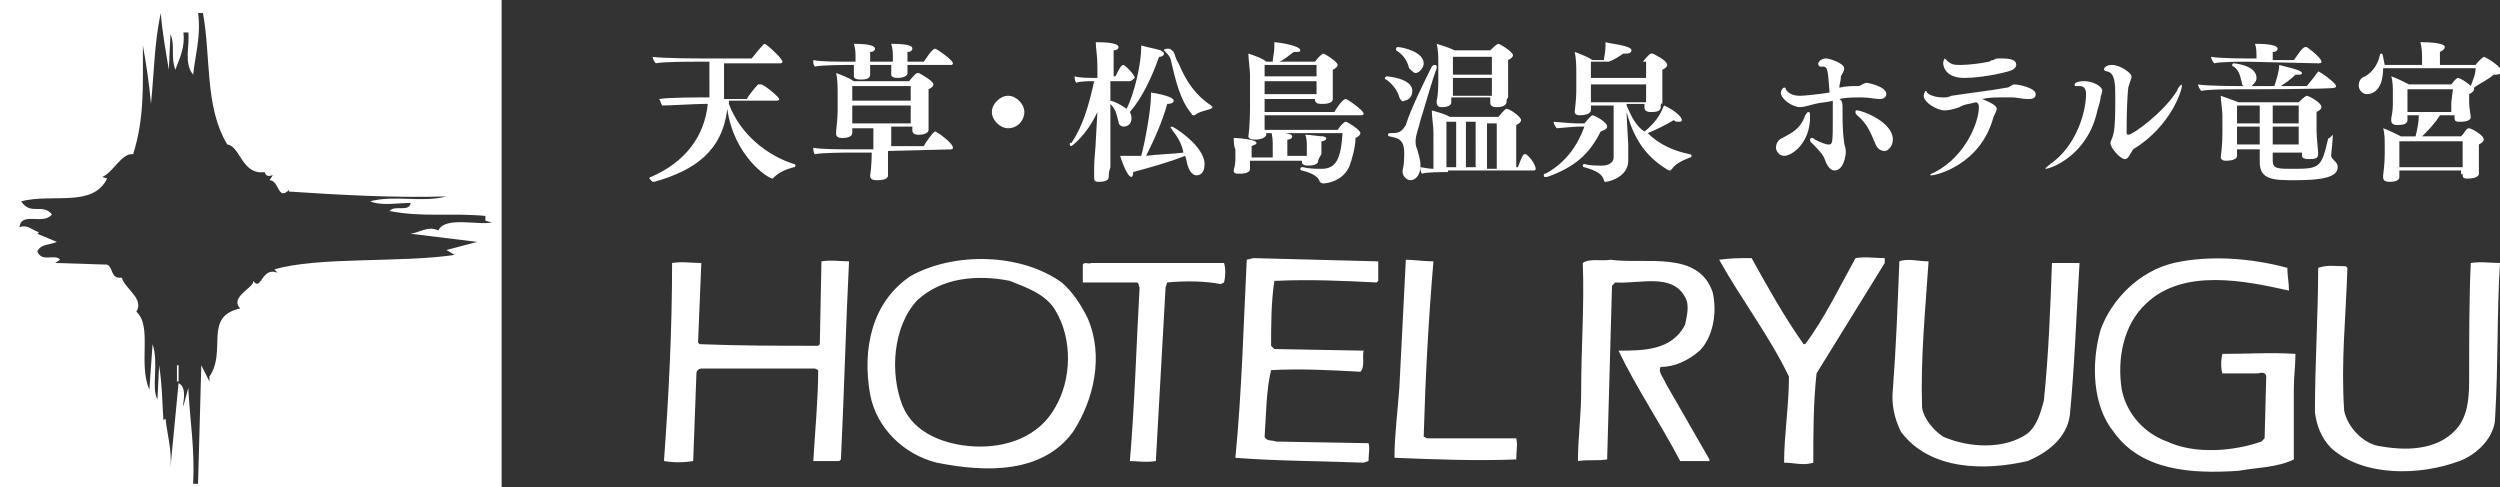
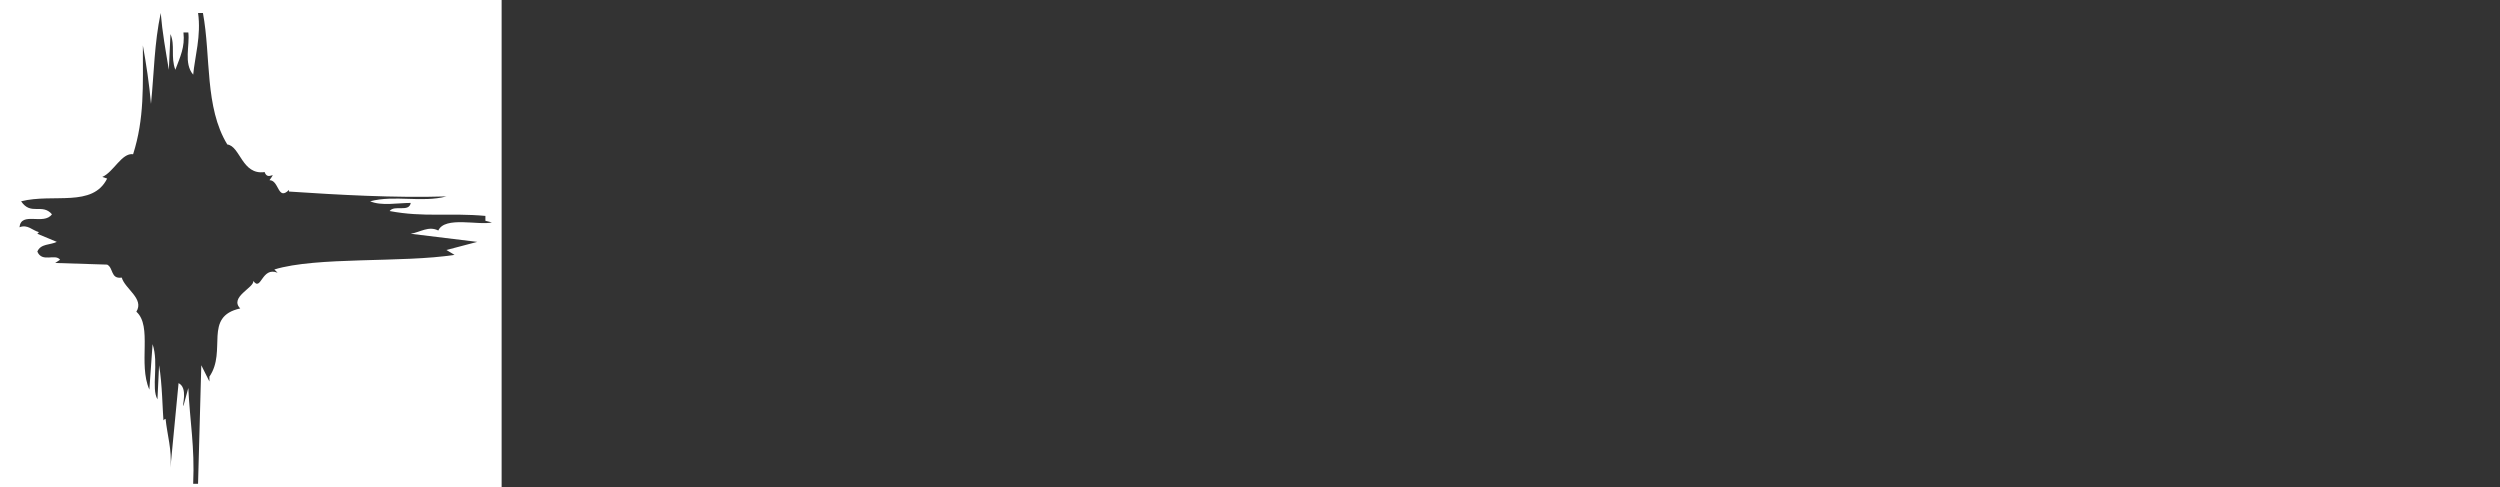
<svg xmlns="http://www.w3.org/2000/svg" id="logo" viewBox="0 0 154 30">
  <rect x="0" y="0" width="154" height="30" fill="#333333" stroke="none" />
  <style>.st0{fill:#fff}</style>
  <path class="st0" d="M0 0v30h30.9V0H0zm30.3 13.7c-.8.2-2.9-.4-3.3.5-.6-.3-1.1.1-1.7.2l4.1.5-1.9.5.5.3c-3.2.5-8.5.1-11.1.9l.2.2c-1-.4-1 1.2-1.5.5.1.4-1.5 1-.8 1.7-2.3.5-.8 2.6-1.9 4.2v.3l-.5-1-.2 7.3h-.3c.1-2.3-.2-3.8-.3-5.9l-.3 1.1c-.1 0 .3-1.1-.3-1.4l-.5 5.2c.1-1.1-.2-2-.3-3-.3.1-.1.5-.1.6-.1-1.3-.1-2.7-.3-3.9l-.1 2.1c-.4-.7.1-2.2-.3-3.4L9.2 24c-.7-1.6.2-3.9-.8-4.8.5-.8-.7-1.4-.9-2.1-.7.1-.5-.6-.9-.8l-3.2-.1.3-.2c-.3-.4-1.1.2-1.4-.5.2-.5.8-.4 1.2-.6l-1.2-.5.1-.1c-.4-.1-.7-.5-1.2-.3.1-1 1.5-.1 2-.8-.6-.7-1.3.1-1.9-.8 2-.5 4.4.4 5.3-1.4l-.3-.1c.7-.3 1.2-1.5 1.9-1.4.7-2.2.6-4.2.6-6.7.2 1.1.4 2.4.5 3.6.2-2 .2-3.7.6-5.6.1 1.2.3 2.3.5 3.5l.1-2.2c.3.7 0 1.4.3 2.2.3-.8.6-1.4.5-2.3h.3c.1.8-.3 1.9.3 2.6.1-1.1.5-2.4.3-3.8h.3c.5 2.7.1 5.8 1.5 8.1.8.1.9 1.9 2.3 1.7.2.6.8-.2.3.5.6 0 .5 1.3 1.2.6v.1c3 .2 6.5.4 9.7.3-1.5.4-3.2-.1-4.7.3.7.3 1.7.1 2.5.1-.1.6-1 .1-1.3.5 2.1.4 3.7.1 5.9.3v.3l.4.1z" />
-   <path class="st0" d="M10.9 22.5h.1v1h-.1v-1zM84.9 17.3l-.1.1c-2-.1-4.1-.2-6.2-.1h-.1c-.2 1.3-.2 2.8-.2 4l.2.2 5.5.1c-.1.4.1 1-.2 1.3-1.8-.1-3.7-.2-5.5-.1-.3 1.2-.3 2.7-.4 4.1.1.3.5.2.7.3l5.7.1c.1.3 0 .7 0 1.1l-.3.1c-2.5-.1-5.4-.1-7.9-.3.4-4.1.5-8.2.7-12.2l.4-.1 7.7.2v1.2zm56-.8c0 .5.1.9.1 1.4-2.7-.6-6.5-1.4-8.8.8-1.4 1.3-1.8 3.4-1.5 5.3.3 1.5 1.4 2.7 2.8 3.2 1.7.8 4.1.6 5.8 0l.2-.2.1-3.8c0-.2-.2-.3-.5-.2h-2.2c-.1-.3-.1-.8 0-1.2 1.5 0 3-.1 4.5 0 0 .7-.1 1.4-.1 2.1v4.4c-1 .5-2.3.5-3.4.7-2.9.2-6 0-7.7-2.4-1.3-1.6-1.4-4.2-.8-6.3.7-1.9 2.4-3.6 4.5-4.1 2.2-.5 4.8-.3 7 .3zm-24.8-.3l-4.2 6.8c-.2 1.8-.2 3.7-.2 5.5-.6.2-1.2 0-1.8 0 0-1.7.3-3.5.3-5.3-1.2-2.5-2.9-4.7-4.3-7.2.7-.1 1.3-.1 2-.1 1 1.8 2 3.6 3.2 5.3h.1c1.2-1.6 2.1-3.5 3.1-5.3.6-.1 1.2 0 1.8 0v.3zM43 21.1l.1.1c2.5.1 4.7.1 7.3.1l.1-.1.1-5.1c.6-.1 1.2 0 1.7 0-.2 4-.3 8.1-.5 12.2l-.1.1h-1.6c.1-1.8.3-3.8.3-5.6l-.2-.1h-7c-.1 0-.3.1-.3.3l-.2 5.4c-.6.1-1.2.1-1.8 0 .3-4.1.5-8.1.5-12.2.6-.1 1.2 0 1.8 0l-.2 4.9zm32.4-4.9c.1.3.1.8 0 1.2l-.2.1c-1-.2-2.3-.2-3.3-.1l-.1.3-.6 10.7c-.6.1-1.2 0-1.6 0 .3-3.5.4-7.2.6-10.7-.1-.1 0-.3-.2-.3h-3.3v-1.1c.1-.2.4 0 .5-.1h8.2zm12.9-.1c-.3 3.5-.5 7.2-.6 10.8l.2.1h5.5c.1.4 0 .8 0 1.3-2.4.1-5 0-7.5-.1 0-1.4.2-2.9.3-4.3l.4-7.9c.5 0 1.1.1 1.7.1zm30.5 0c-.2 3-.5 6-.4 9 .1.7.7 1.4 1.3 1.8 1.6.7 3.8.8 5.2-.2.6-.5.8-1.3 1-2 .3-2.9.4-5.7.5-8.5h1.7c-.2 3.2-.3 6.3-.6 9.4-.2 1.4-1.4 2.3-2.6 2.8-2.6.6-6 .6-7.8-1.8-.4-.8-.6-1.7-.5-2.6.2-2.6.3-5.3.4-7.9.5-.2 1.2 0 1.8 0zM105.5 18c.3 1.3 0 2.8-.8 3.6-.7.6-1.5 1-2.4 1-.2.3.2.7.3 1l2.7 4.7v.1h-1.8c-1.2-2.3-2.7-4.5-3.8-6.8 1.5 0 3.3 0 4.1-1.6.1-.5.3-1.2 0-1.7-.8-1.5-2.8-.8-4.3-.9l-.2.2-.3 10.7c-.6.1-1.2 0-1.8.1 0-1.4.2-2.8.2-4.3 0-2.7.2-5.2.1-7.9.4-.3 1.2-.1 1.7-.2 2.2.3 5.4-.6 6.3 2zm48.5-1.8c-.2 3.1-.1 6.2-.3 9.5 0 1.2-1.1 2.3-2.2 2.7-2.4.9-5.9 1-7.9-.8-.6-.6-.9-1.4-1-2.2 0-3 .2-6.1.2-8.9.6-.2 1-.1 1.7-.1l.1.1c-.1 3.2-.4 5.7-.2 8.8.2 1 1.2 2.1 2.3 2.2 1.7.3 3.7.2 4.8-1.3.6-.9.6-2 .6-3.1 0-2.3 0-4.8.1-6.9.6-.1 1.2 0 1.8 0zm-87 3.4c-.4-.8-.9-1.6-1.6-2.2-2.5-1.8-6.6-1.9-9.3-.4-2.4 1.6-3 4.5-2.5 7.3.4 2.1 2.1 3.7 4.1 4.2 3 .6 6.5.7 8.4-1.9 1.3-2 1.9-4.7.9-7zm-2 5.5c-1 1.8-3 2.5-5 2.4-1.8-.1-3.7-.8-4.4-2.5-.8-2-.6-4.9.9-6.5 1.5-1.4 3.7-1.6 5.7-1.2 1 .4 2.2.8 2.8 1.8 1.1 1.8 1 4.3 0 6zM44.9 6.4c.7 1.9 2.4 3.2 4 3.7.1 0 .1.1.1.1 0 .1-.1.1-.1.1-.4.1-.9.3-1.2.6l-.1.1c-.3 0-2.4-1.4-2.8-4.3-.3 2.6-2 3.8-4.5 4.5h-.1L40 11c0-.1.1-.1.1-.1 2.1-.9 3.3-2.5 3.5-4.5h-.2c-.5 0-2.2.1-2.6.1-.1-.1-.1-.3-.2-.4.6-.1 2.3-.1 3.1-.1V3.8H43c-.5 0-2.2 0-2.6.1-.1-.1-.2-.3-.2-.4.7.1 2.7.1 3.2.1h2.9c.1-.1.7-.9.8-.9s1.1.9 1.1 1.1c0 .1-.1.1-.2.1h-3.4v2.2H46c.1-.2.5-.7.7-.9h.2c.3.1 1.1.8 1.1.9s-.1.1-.2.1h-2.9v.2zm11-2.4v.5c0 .3-.6.3-.6.3-.3 0-.4-.1-.4-.2V4h-1.3v.6c0 .3-.4.3-.6.3-.3 0-.4-.1-.4-.2V4h-.4s-1.6 0-2 .1c-.1-.1-.1-.2-.1-.3v-.1c.4.1 1.5.1 2.4.1h.2v-.3c0-.2 0-.5-.1-.8 1.2 0 1.3.2 1.3.3s-.1.2-.3.2v.6H55v-.3c0-.2 0-.5-.1-.8 1.3 0 1.3.2 1.3.3s-.1.2-.3.2v.6h1c.1-.1.5-.8.7-.8.1 0 1.1.7 1.1.9 0 .1-.1.1-.1.1h-2.7zm-1.2 5.3v1.5c0 .3-.5.3-.7.3-.3 0-.4-.1-.4-.3.1-.6.1-1.4.1-1.4h-1.3c-.2 0-1.8 0-2.2.1-.1-.1-.1-.3-.1-.4.4.1 1.8.1 2.6.1h1.1V7.9h-1.3v.3c0 .1-.1.3-.6.3-.3 0-.4-.1-.4-.3 0-.2.1-.8.1-1.4v-1c0-.3 0-1-.1-1.3.3.1.8.3 1.1.5H56s.4-.5.5-.5h.1c.2.1.9.5.9.7 0 .1-.1.2-.3.3V8c0 .2-.3.3-.6.3s-.4-.1-.4-.3v-.2h-1.3V9h2c.1-.2.6-.9.7-.9.1 0 1.1.7 1.1 1 0 .1-.1.1-.1.1l-3.9.1zm1.4-4h-3.6v.9h3.6v-.9zm0 1.2h-3.6v1.1h3.6V6.5zm6 1.4c-.5 0-1-.5-1-1s.5-1 1-1 1 .5 1 1-.4 1-1 1zm6.2 3c0 .3-.5.3-.6.3-.3 0-.3-.1-.3-.3v-.6c0-.5.1-1.3.1-1.6l.1-1.8C66.9 8.4 66 9 66 9s-.1 0-.1-.1 0-.1.1-.1c.7-1 1.1-2.4 1.4-3.8-.3 0-.9 0-1.1.1-.1-.1-.1-.3-.1-.4.3.1.9.1 1.4.1v-.7c0-.7-.1-1.1-.1-1.5h.1c.2 0 1.3 0 1.3.3 0 .1-.1.2-.3.2v1.6h.1c.1-.1.3-.7.5-.7.1 0 .7.6.7.8-.2.2-.3.2-.3.2h-1.2v1.2c.4.1.7.3 1 .5.5-1 .9-2.8.9-3.8v-.1c.3.1.9.2 1.2.3.1.1.2.1.2.2s-.1.2-.3.2c-.5 1.4-1.1 2.6-1.8 3.4.1.2.1.3.1.4 0 .3-.2.5-.5.5-.1 0-.3-.1-.3-.3-.1-.3-.1-.7-.5-1.1v3.9c-.1.3-.1.4-.1.6zm1.5-.3c0 .3-.1.3-.1.3-.3 0-.7-1.3-.7-1.3h1.3c.2-.7.6-2.8.6-3.7v-.2s1.4.2 1.4.5c0 .1-.1.2-.4.2-.3 1.1-.8 2.2-1.3 3.2.7-.1 1.5-.1 2.3-.2-.1-.5-.3-.9-.7-1.4 0-.1-.1-.1-.1-.1s0-.1.1-.1 2 1.2 2 2.3c0 .6-.3.7-.5.7s-.4-.2-.5-.5c-.1-.2-.1-.5-.2-.7-1 .4-2.1.7-3.2 1zm4.8-3.9c-.3.1-.8.2-1 .4h-.1s-.1 0-.1-.1c-.7-.8-1-2.1-1.3-3.4-.1-.2-.2-.3-.3-.4l-.1-.1c0-.1.2-.1.3-.1.1 0 .2.1.3.2.1.2.1.4.3.7.5 1.2 1.1 2 2 2.6l.1.1-.1.1zm6.6 3.2c0 .3-.5.3-.6.3-.3 0-.4-.1-.4-.2v-.1H77v.5c0 .3-.5.3-.7.3-.3 0-.3-.1-.3-.2s.1-.3.1-.7v-.6c-.1-.2-.1-.5-.1-.7h.1c.2 0 1.3.1 1.3.3 0 .1-.1.1-.3.2v.7h1.3v-.8c0-.1 0-.5-.1-.8 1.2.1 1.3.2 1.3.3s-.1.2-.3.2v1h1.2V9c0-.2 0-.5-.1-.7.3 0 .9.1 1.1.1.1 0 .2.1.2.1 0 .1-.1.2-.3.2v.8c-.2.3-.2.4-.2.4zm-3.3-2.8V8h4.5c.2-.3.4-.5.5-.5s.9.5.9.7c0 .1-.1.2-.3.3 0 .5-.2 1.3-.4 1.8-.5 1-1.6 1-1.6 1-.1 0-.2-.1-.2-.1-.1-.4-.7-.6-1.1-.7-.1 0-.1-.1-.1-.1s0-.1.1-.1h.1c.3.1.9.1 1.1.1.9 0 1.2-.6 1.3-2.2H78v.1c0 .1-.2.3-.7.3-.3 0-.4-.1-.4-.2.1-.7.1-1.7.1-1.7V4.6c0-.3-.1-1-.1-1.3.3.1.9.3 1.1.5h.4c0-.2.1-.6.1-.9v-.3c.2 0 1.6.2 1.6.5 0 .1-.1.1-.3.1h-.1c-.3.2-.6.5-.9.6H81c.3-.4.5-.5.5-.5.1 0 .9.5.9.7 0 .1-.1.2-.3.3v1.8c0 .3-.5.3-.7.3-.3 0-.4-.1-.4-.3h-3.1v.8h4.3c.1-.2.5-.8.7-.8.1 0 1.1.7 1.1.9 0 .1-.1.1-.2.1h-5.9zm0-3.1v.7h3.2V4h-3.2zm3.2 1h-3.2v.8h3.2V5zm5.1 1c-.1-.4-.4-.8-.8-1.1-.1 0-.1-.1-.1-.1l.1-.1s1.6.1 1.6.9c0 .4-.3.6-.5.6-.1.1-.2 0-.3-.2zm2-1.9c.1-.1.1-.1.2-.1s.1.1.1.1v.1c-.3.8-.8 2.6-1 3.2-.1.5-.3.9-.3 1.3 0 .1 0 .3.1.5.2.7.2.8.2 1 0 .7-.4.9-.6.9-.3 0-.5-.3-.5-.5v-.1c.1-.4.1-.8.1-1.1 0-.9-.5-.9-.9-1-.1 0-.1-.1-.1-.1 0-.1.1-.1.1-.1.5 0 .7 0 1-.5.3-1 1.2-2.8 1.6-3.6zm-1.4.1c-.1-.4-.3-.8-.8-1.1V3s0-.1.1-.1c.3 0 1.6.3 1.6 1 0 .3-.3.6-.5.6-.1 0-.2-.1-.4-.3zm2.4 6.4c-.4 0-1.4 0-1.6.1-.1-.1-.1-.3-.1-.4.1 0 .5.1.8.1V8.1c0-.3-.1-.9-.1-1.3.3.1.8.2 1.1.4h3c.1-.1.4-.5.5-.5.2 0 .9.5.9.7 0 .1-.1.2-.3.3v2.6h.1c.2-.5.3-.8.4-.8h.1c.3.2.6.7.6.9 0 .1-.1.1-.1.1h-5.3v.1zm3.6-4.3s0 .3-.6.3c-.3 0-.4-.1-.4-.3V6h-2.4v.3c0 .3-.5.3-.6.3-.2 0-.3-.1-.3-.3v-.1c.1-.3.1-1.2.1-1.3V3.8c0-.3 0-.7-.1-1.1.3.1.7.2 1.1.4h2.2c.1-.1.4-.4.5-.4s.9.5.9.7c0 .1-.1.2-.3.3V6c-.1.1-.1.2-.1.3zm-3.1 1.2h-.6v2.8h.6V7.5zm2.2-4h-2.4v1.1h2.4V3.5zm0 1.3h-2.4v1.1h2.4V4.8zm-1 2.7h-.6v2.8h.6V7.5zm1.3 2.9V7.6h-.6v2.8h.6zm5-2.6c-.3 0-1.2.1-1.3.1-.1-.1-.2-.3-.2-.4.1 0 1.1.1 1.4.1h.5c.1-.1.4-.5.5-.5s.9.4.9.7c0 .1-.1.2-.4.3-.7 1.4-1.6 2.2-3.3 2.8h-.1c-.1 0-.1 0-.1-.1s0-.1.1-.1c1.3-.7 2-1.8 2.4-2.9h-.4zm5.1-1.2c0 .3-.4.3-.6.3-.3 0-.4-.1-.4-.3v-.2h-1.1v.1c.3.7.6 1.3 1.1 1.6.9-.7 1.1-1.4 1.2-1.6.3.1 1.1.6 1.1.9 0 .1-.1.1-.2.1s-.2 0-.3-.1c-.5.3-1.1.6-1.6.8.7.7 1.6 1.1 2.6 1.3.1 0 .1.1.1.1s0 .1-.1.1c-.5.2-.9.4-1.1.7l-.1.1h-.1c-1.2-.7-2.1-1.7-2.6-3.6 0 .5.1 1.8.1 2v1c0 1-1.2 1.3-1.4 1.3-.1 0-.1-.1-.1-.1-.1-.4-.5-.6-1.2-.8-.1 0-.1-.1-.1-.1 0-.1.1-.1.1-.1.3.1.7.1 1.1.1s.7-.2.7-.5V6.5H98v.3s0 .3-.7.3c-.2 0-.3-.1-.3-.2 0 0 .1-.8.1-1.3V4.5c0-.3 0-.9-.1-1.3.3.1.8.3 1.1.5h.7c0-.1.1-.5.1-.9v-.2c.3.1 1.6.2 1.6.5 0 .1-.1.2-.3.2h-.2c-.3.2-.6.4-.9.5h2.1s.4-.5.5-.5h.1s.9.4.9.7c0 .1-.1.2-.3.3v2.1c-.1-.1-.1.1-.1.2zm-1-2.8H98v1h3.4v-1h-.1zm0 1.4H98v1.1h3.4V5.2h-.1zm8.1 3.9c0-.2.1-.5.4-.6.5-.3 1.1-.5 1.4-1.4.1-.1.1-.2.2-.2s.1.1.1.3c0 1.6-1.1 2.4-1.6 2.4-.3 0-.5-.3-.5-.5zm4.1-2.4c0 .7 0 1.4.1 2.1 0 .1.1.3.1.5v.1c0 .1-.1 1.1-.7 1.1-.3 0-.5-.4-.6-.7s-.5-.7-.8-1c-.1-.1-.1-.1-.1-.2 0 0 0-.1.1-.1s.1 0 .2.1c.4.2.7.3.8.3.3 0 .3 0 .3-1.8v-.9c-.3.1-.7.1-1.1.2s-.7.2-.9.2c-.5 0-1.2-.5-1.2-.9 0-.1.1-.3.2-.3s.1 0 .1.1c.2.3.5.4.9.4.2 0 1.2-.1 1.8-.2-.1-1.3-.1-1.6-.4-1.6h-.2c-.1-.1-.1-.1-.1-.2 0 0 .1-.3.5-.3.2 0 1.1.3 1.1.6 0 .2-.1.3-.2.5 0 .3-.1.5-.1.7.4-.1.8-.1 1.2-.1.1 0 .3-.2.5-.2 0 0 1.2.2 1.2.7 0 .1-.1.3-.4.3s-.7-.1-1.1-.1c-.5 0-1 0-1.4.1.2.1.2.3.2.6zm2 2.1c-.3-.7-.5-1.2-1.1-1.7-.1-.1-.1-.1-.1-.2s0-.1.1-.1c.3 0 2.2.7 2.2 1.8 0 .4-.3.7-.5.7-.3 0-.5-.2-.6-.5zm7.5-2.1c0 .1-.1.3-.2.5-.8 3-3.6 3.6-3.8 3.6h-.1c0-.1.1-.1.3-.2 1.9-1 2.7-3.1 2.7-4 0-.2-.1-.3-.2-.3-.3.1-.7.1-1 .3-.3.1-.6.2-.9.2-.5 0-1.3-.5-1.3-.9 0-.1.1-.3.1-.3s.1 0 .1.1c.2.2.6.3 1 .3.2 0 .3 0 .5-.1 1.3-.2 2.3-.3 3.4-.5.2 0 .3-.2.5-.2s1.3.2 1.3.6c0 .3-.3.3-.5.3-.3 0-.7-.1-.9-.1h-.7c-.4 0-.8 0-1.2.1.5.2.9.4.9.6zm.7-2.3c-1.1.3-2.2.4-2.7.4-1.3 0-1.3-.9-1.3-.9 0-.2.1-.3.1-.3l.1.1c.3.3.5.3.9.3s1.3-.1 1.7-.2c.1 0 .1-.1.3-.1.1-.1.2-.1.5-.1.6 0 .9.1.9.4 0 .1-.1.3-.5.4zm2.3 6c0-.1.1-.1.3-.3 1.6-1.1 2.2-3.2 2.2-4.3 0-.3-.1-.5-.4-.5h-.2c-.1 0-.1 0-.1-.1s.2-.2.6-.2c.5 0 1.1.3 1.1.6 0 .1-.1.3-.1.4s-.1.5-.2.8c-.6 2.8-2.9 3.6-3.2 3.6.1 0 0 0 0 0zm4.9-.6c-.3 0-.9-.7-.9-1 0-.1.1-.2.2-.6.1-.5.1-1.4.1-2.2s0-1.5-.5-1.6c-.1 0-.2-.1-.2-.1 0-.1.1-.3.5-.3.5 0 1.2.5 1.2.7 0 .2-.1.3-.2.7-.1.9-.1 2.4-.1 2.8 0 .1.1.1.1.1.3 0 2.2-1.4 3-2.7.1-.3.3-.4.3-.4v.1c0 .3-.7 2.5-3 3.9-.2.3-.3.6-.5.6zm6.8-4.3c-.5 0-1.7 0-2.1.1-.1-.1-.2-.3-.2-.4.6.1 2.2.1 2.7.1h.1c-.1-.1-.1-.1-.1-.2-.1-.3-.1-.7-.5-1-.1 0-.1-.1-.1-.1s0-.1.1-.1c0 0 1.4.1 1.4.9 0 .2-.1.3-.3.5h1.4c.1-.3.3-.9.3-1.3.3.1 1.4.3 1.4.5 0 .1-.1.1-.3.1h-.1c-.3.3-.6.5-.9.7h1.6c.5-.6.7-.9.7-.9.1 0 1.1.7 1.1.9 0 .1-.1.1-.1.1.1.1-6.1.1-6.1.1zm.7-1.7c-.3 0-1.7 0-2 .1-.1-.1-.2-.3-.2-.4.6.1 2 .1 2.5.1h.3v-.1c0-.2 0-.6-.1-.8h.1c.2 0 1.3 0 1.3.3 0 .1-.1.2-.3.2v.5h1.3c.1-.1.5-.8.7-.8h.1c.3.2.9.7.9.9 0 .1-.1.1-.2.1l-4.4-.1zm5.3 4.5c0 .4-.1 1.1-.1 1.3 0 .1.1.2.2.3.1.1.2.2.2.4 0 .6-.9.8-2.6.8-1.3 0-2.2 0-2.2-1.1v-.8h-1.4v.4c0 .3-.6.3-.7.3-.2 0-.3-.1-.3-.2.1-.8.1-1.4.1-1.5V7.1c0-.3-.1-.9-.1-1.2.3.1.8.3 1.1.4h3.7s.4-.4.5-.4.9.4.9.7c0 .1-.1.2-.3.3v1.2c0 .3.1 1.2.1 1.4 0 .3-.3.3-.6.3s-.4-.1-.4-.2v-.2H140v.5c0 .5.3.5 1.3.5 1.6 0 1.7-.1 2.1-1.8 0-.1.1-.1.1-.1l.2-.2zm-4.5-1.8h-1.4v1.1h1.4V6.5zm0 1.3h-1.4v1.1h1.4V7.8zm2.4-1.3H140v1.1h1.6V6.5zm0 1.3H140v1.1h1.6V7.8zm10 2.7h-3.8v.4c0 .3-.5.3-.6.3-.3 0-.4-.1-.4-.3v-.1s.1-.7.1-1.3V9c0-.3 0-.8-.1-1.1.3.1.7.3 1.1.5h.9c.1-.4.2-.9.2-1.3h-.7v.3c0 .2-.2.3-.6.3-.3 0-.4-.1-.4-.3v-.1c.1-.5.1-.7.1-1.1v-.5c0-.3 0-.7-.1-1 .3.1.7.3 1.1.5h2.6s.3-.4.4-.4.5.2.8.5c.1-.3.3-.7.3-1.1h-5.7c0 1.3-.6 1.6-1 1.6-.3 0-.5-.3-.5-.5 0-.3.1-.5.4-.6.5-.3.8-.8.9-1.3 0-.1.1-.1.1-.1.1 0 .1.3.2.7h2.3v-.4c0-.2 0-.6-.1-1h.1c.1 0 1.4 0 1.4.3 0 .1-.1.2-.3.3V4h2.2c.2-.3.5-.5.5-.5.1 0 1.1.6 1.1.9 0 .1-.1.2-.4.2h-.1c-.3.3-.8.5-1.2.8v.1c0 .1-.1.2-.3.3v.5c0 .3.1.9.1.9 0 .3-.5.3-.7.3-.3 0-.3-.1-.3-.3v-.1h-.9c-.3.5-.7.9-1.1 1.3h2.4c.3-.3.3-.5.5-.5.1 0 .9.4.9.7 0 .1-.1.2-.3.3v1.8c0 .1-.1.3-.7.3-.3 0-.3-.1-.3-.3-.1.1-.1 0-.1-.2zm.1-1.8h-3.9v1.6h3.9V8.7zm-.6-3.2h-2.8v1.4h2.7v-.6l.1-.8z" />
</svg>